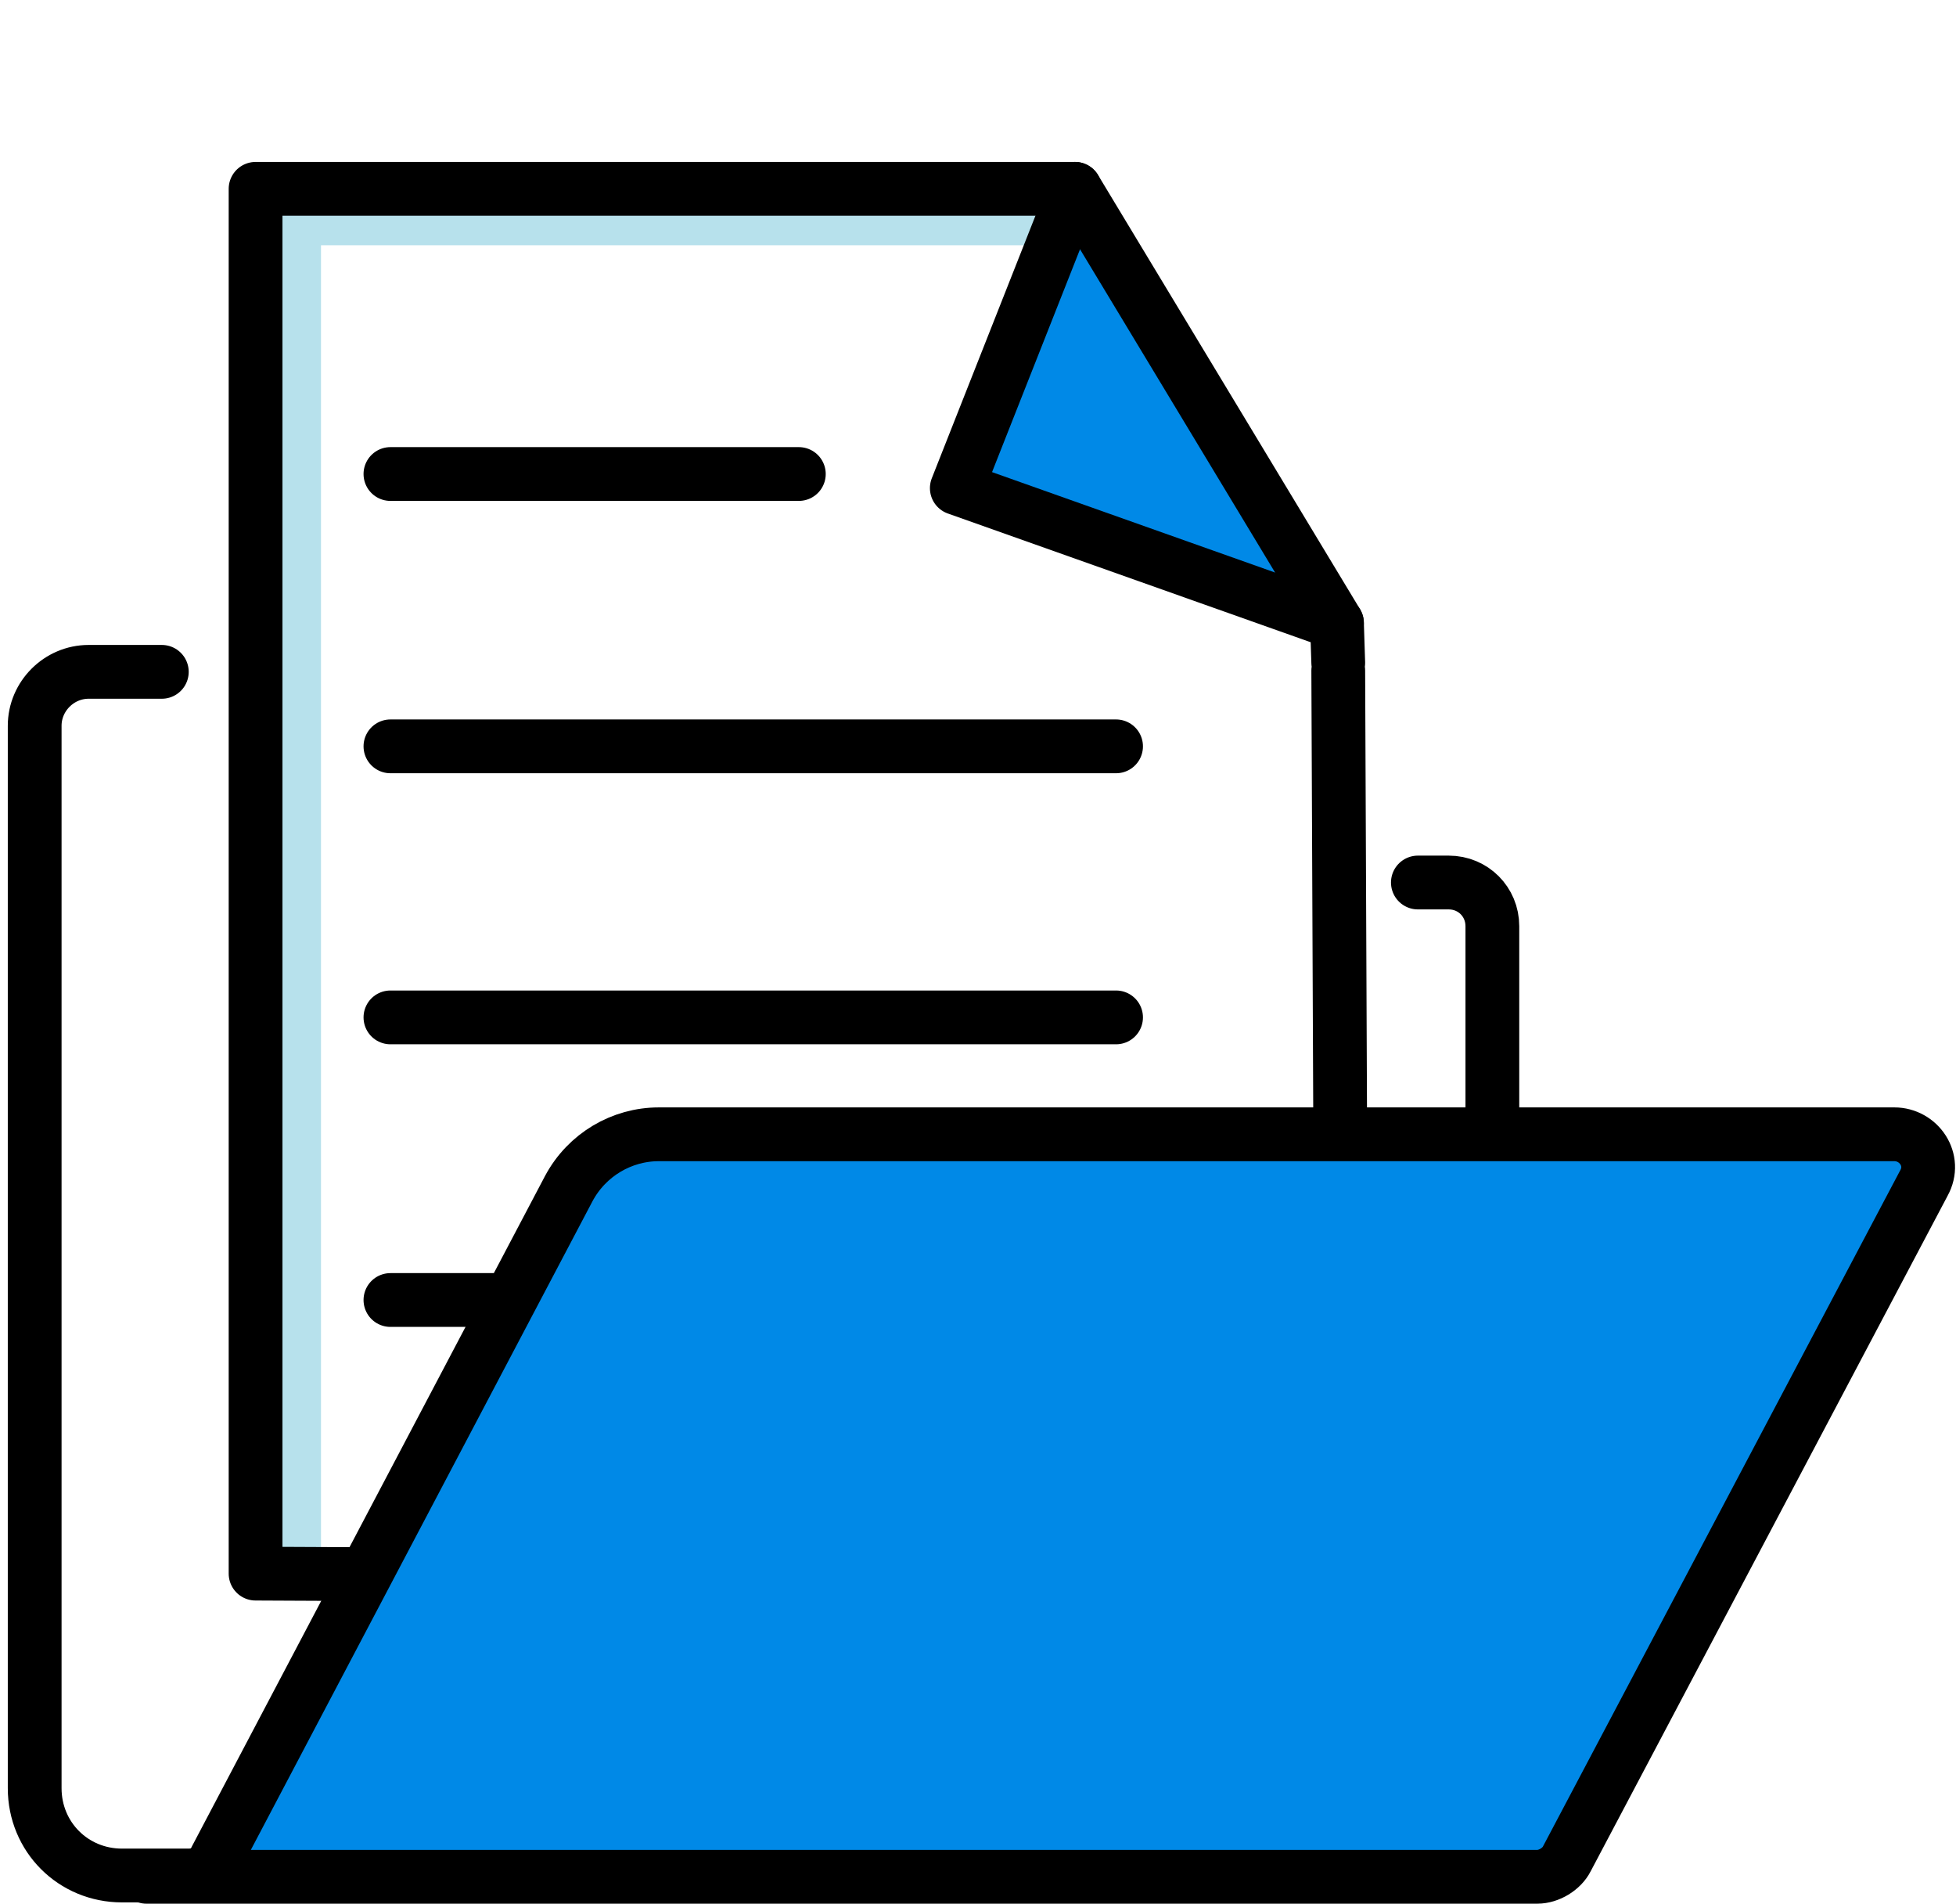
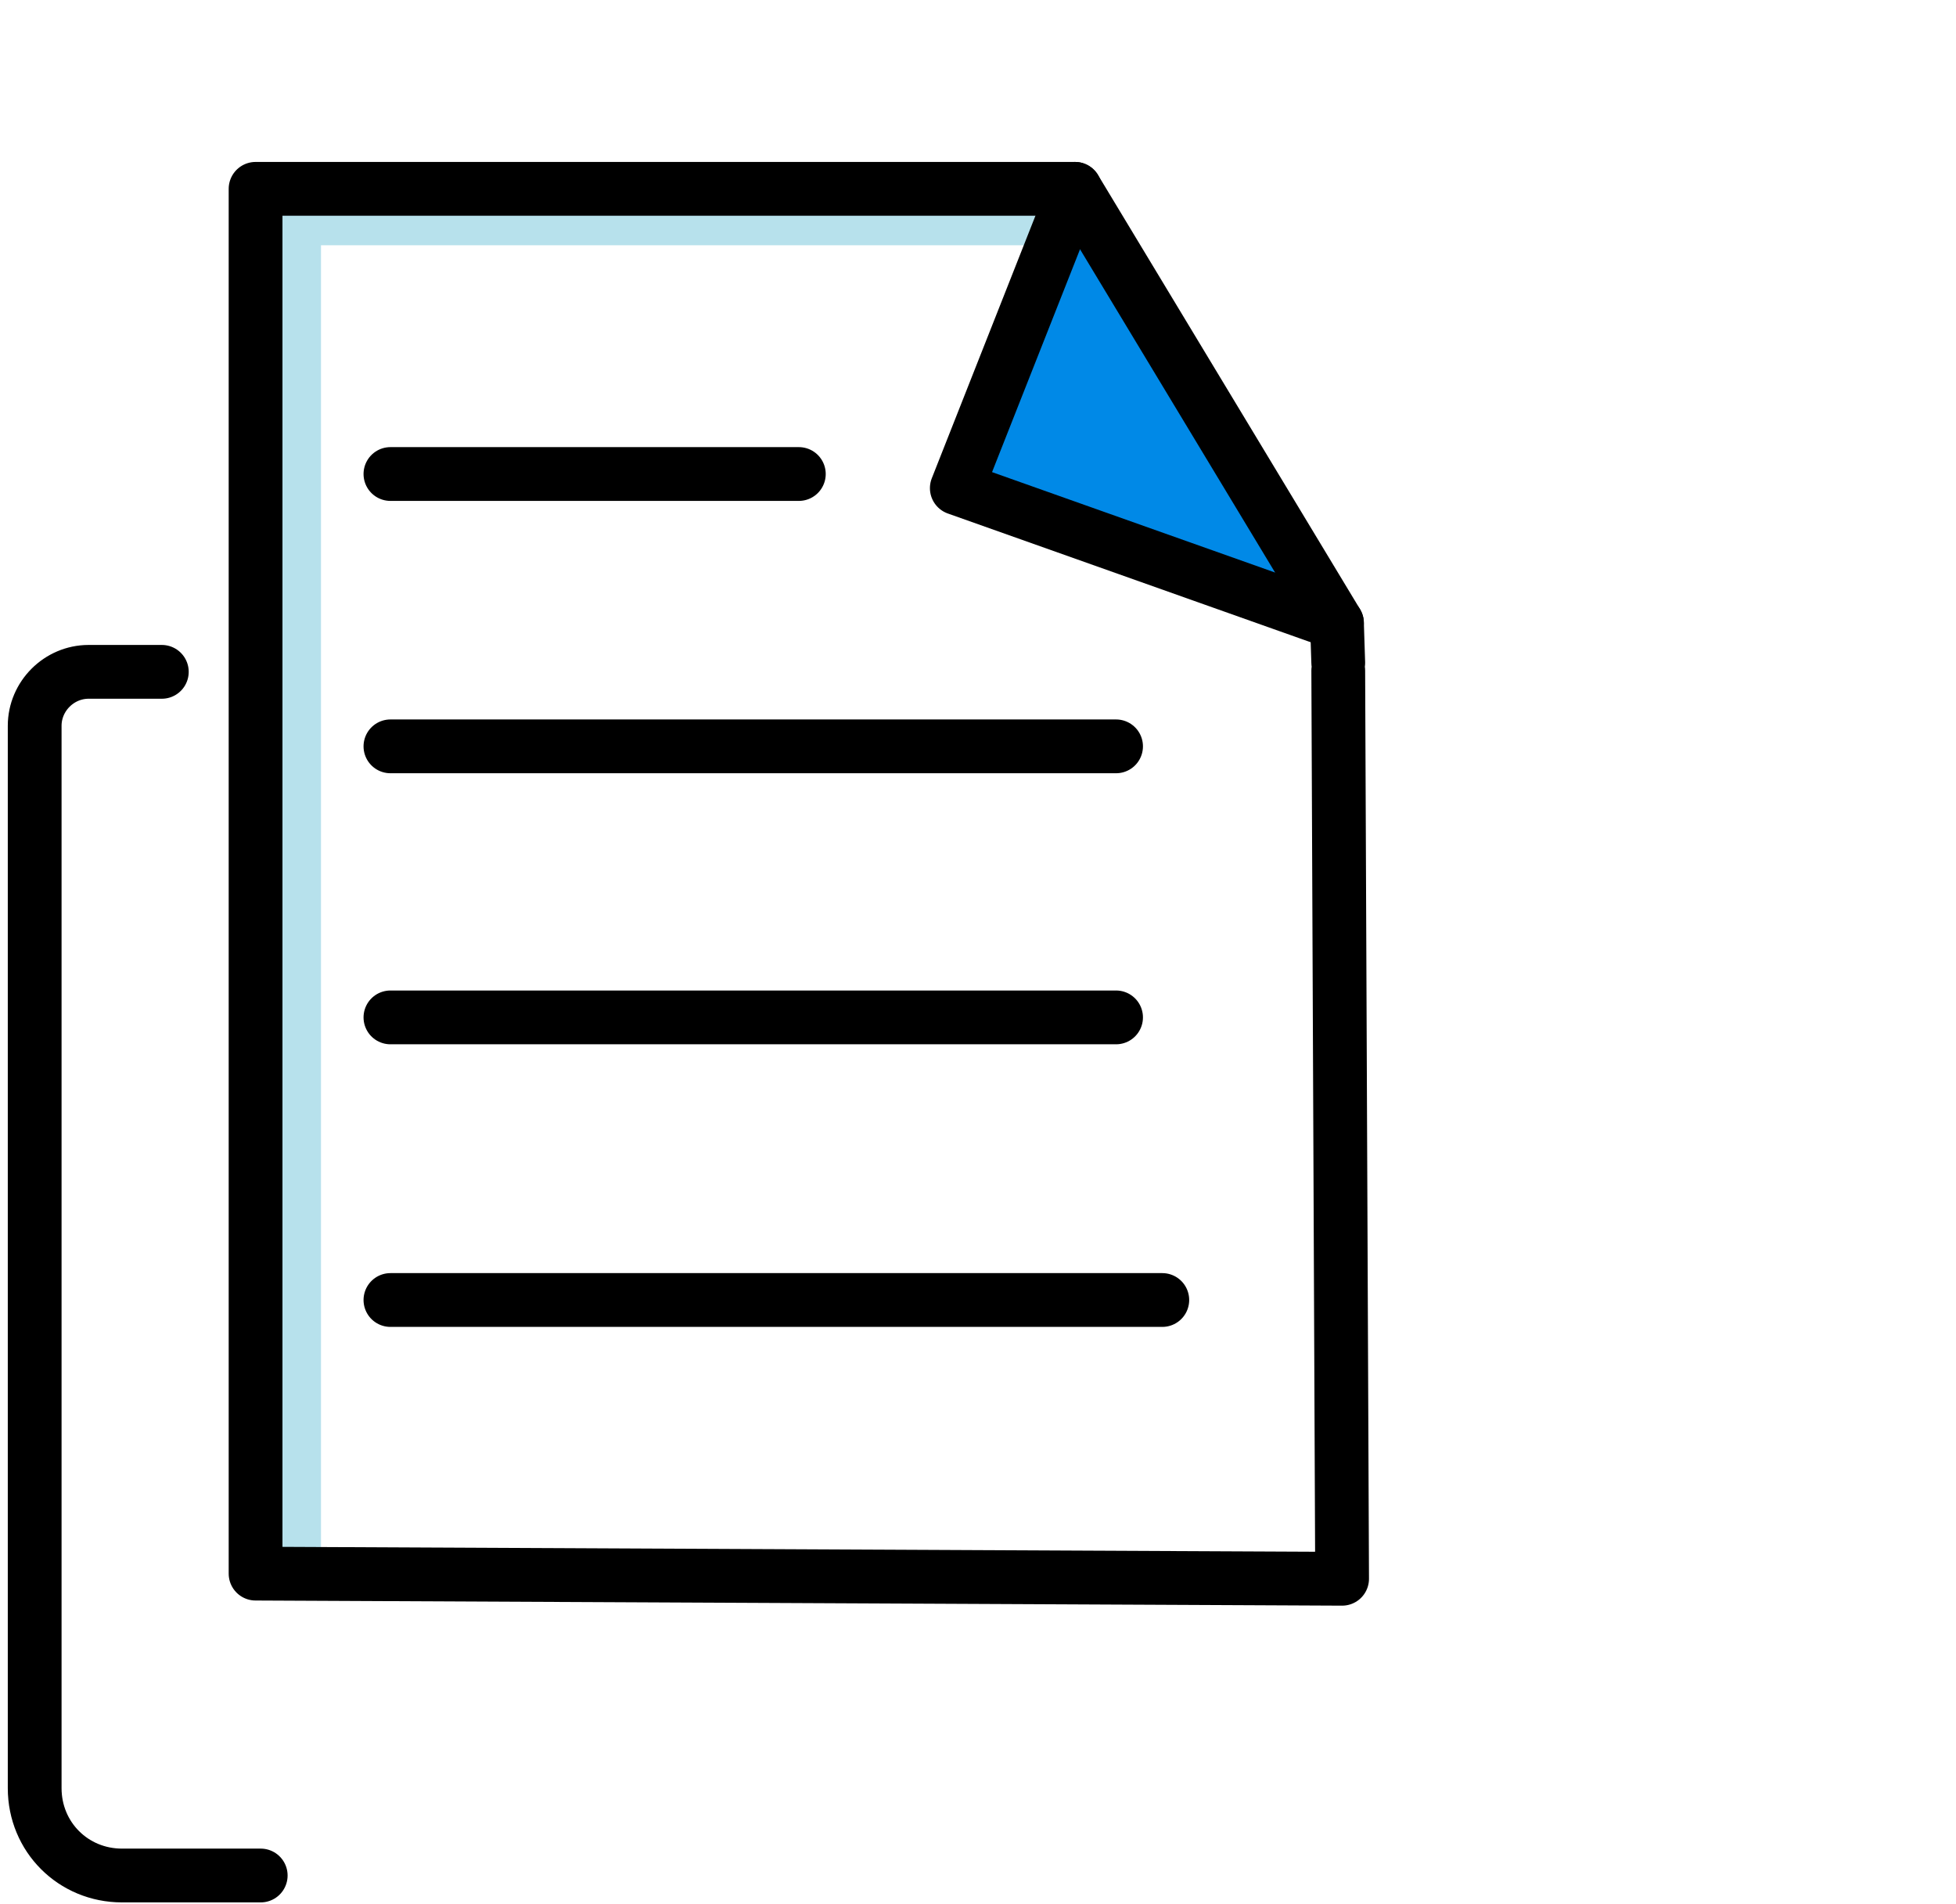
<svg xmlns="http://www.w3.org/2000/svg" version="1.1" id="Layer_1" x="0px" y="0px" viewBox="0 0 152.3 148.2" style="enable-background:new 0 0 152.3 148.2;" xml:space="preserve">
  <style type="text/css">
	.st0{fill:none;stroke:#B7E1EC;stroke-width:4.187;stroke-linecap:round;stroke-linejoin:round;}
	.st1{fill:#0089E7;stroke:#000000;stroke-width:4.187;stroke-linecap:round;stroke-linejoin:round;}
	.st2{fill:none;stroke:#000000;stroke-width:4.187;stroke-linecap:round;stroke-linejoin:round;}
	.st3{fill:none;stroke:#000000;stroke-width:4.187;stroke-linecap:round;stroke-linejoin:round;stroke-miterlimit:10;}
	.st4{fill:#0089E7;stroke:#000000;stroke-width:4.187;stroke-linecap:round;stroke-linejoin:round;stroke-miterlimit:10;}
</style>
  <g>
    <g>
      <polyline class="st0" points="84.6,17 22.9,17 22.9,122.5   " />
      <polyline class="st1" points="83.7,14.7 74.5,38 104.1,48.5   " />
      <polyline class="st2" points="104.2,51.6 104.1,48.5 83.7,14.7 19.9,14.7 19.9,122.5 104.5,122.9 104.2,52.2   " />
      <line class="st2" x1="30.4" y1="36.9" x2="62.2" y2="36.9" />
      <line class="st2" x1="30.4" y1="58.1" x2="86.9" y2="58.1" />
      <line class="st2" x1="30.4" y1="101.2" x2="90.5" y2="101.2" />
      <line class="st2" x1="30.4" y1="79.2" x2="86.9" y2="79.2" />
    </g>
    <path class="st3" d="M12.6,52.3H6.9c-2.3,0-4.2,1.9-4.2,4.2v82.7c0,3.8,3,6.8,6.8,6.8h10.8" />
-     <path class="st4" d="M11.4,146.1h3.1c0.9,0,1.9-0.5,2.3-1.4l27.5-52.2c1.4-2.6,4.1-4.2,7-4.2h96.2c1.9,0,3.3,2,2.3,3.8L122,144.7   c-0.4,0.8-1.4,1.4-2.3,1.4L11.4,146.1L11.4,146.1z" />
-     <path class="st3" d="M110.4,68.7h2.4c1.9,0,3.4,1.5,3.4,3.4v16.1" />
  </g>
</svg>